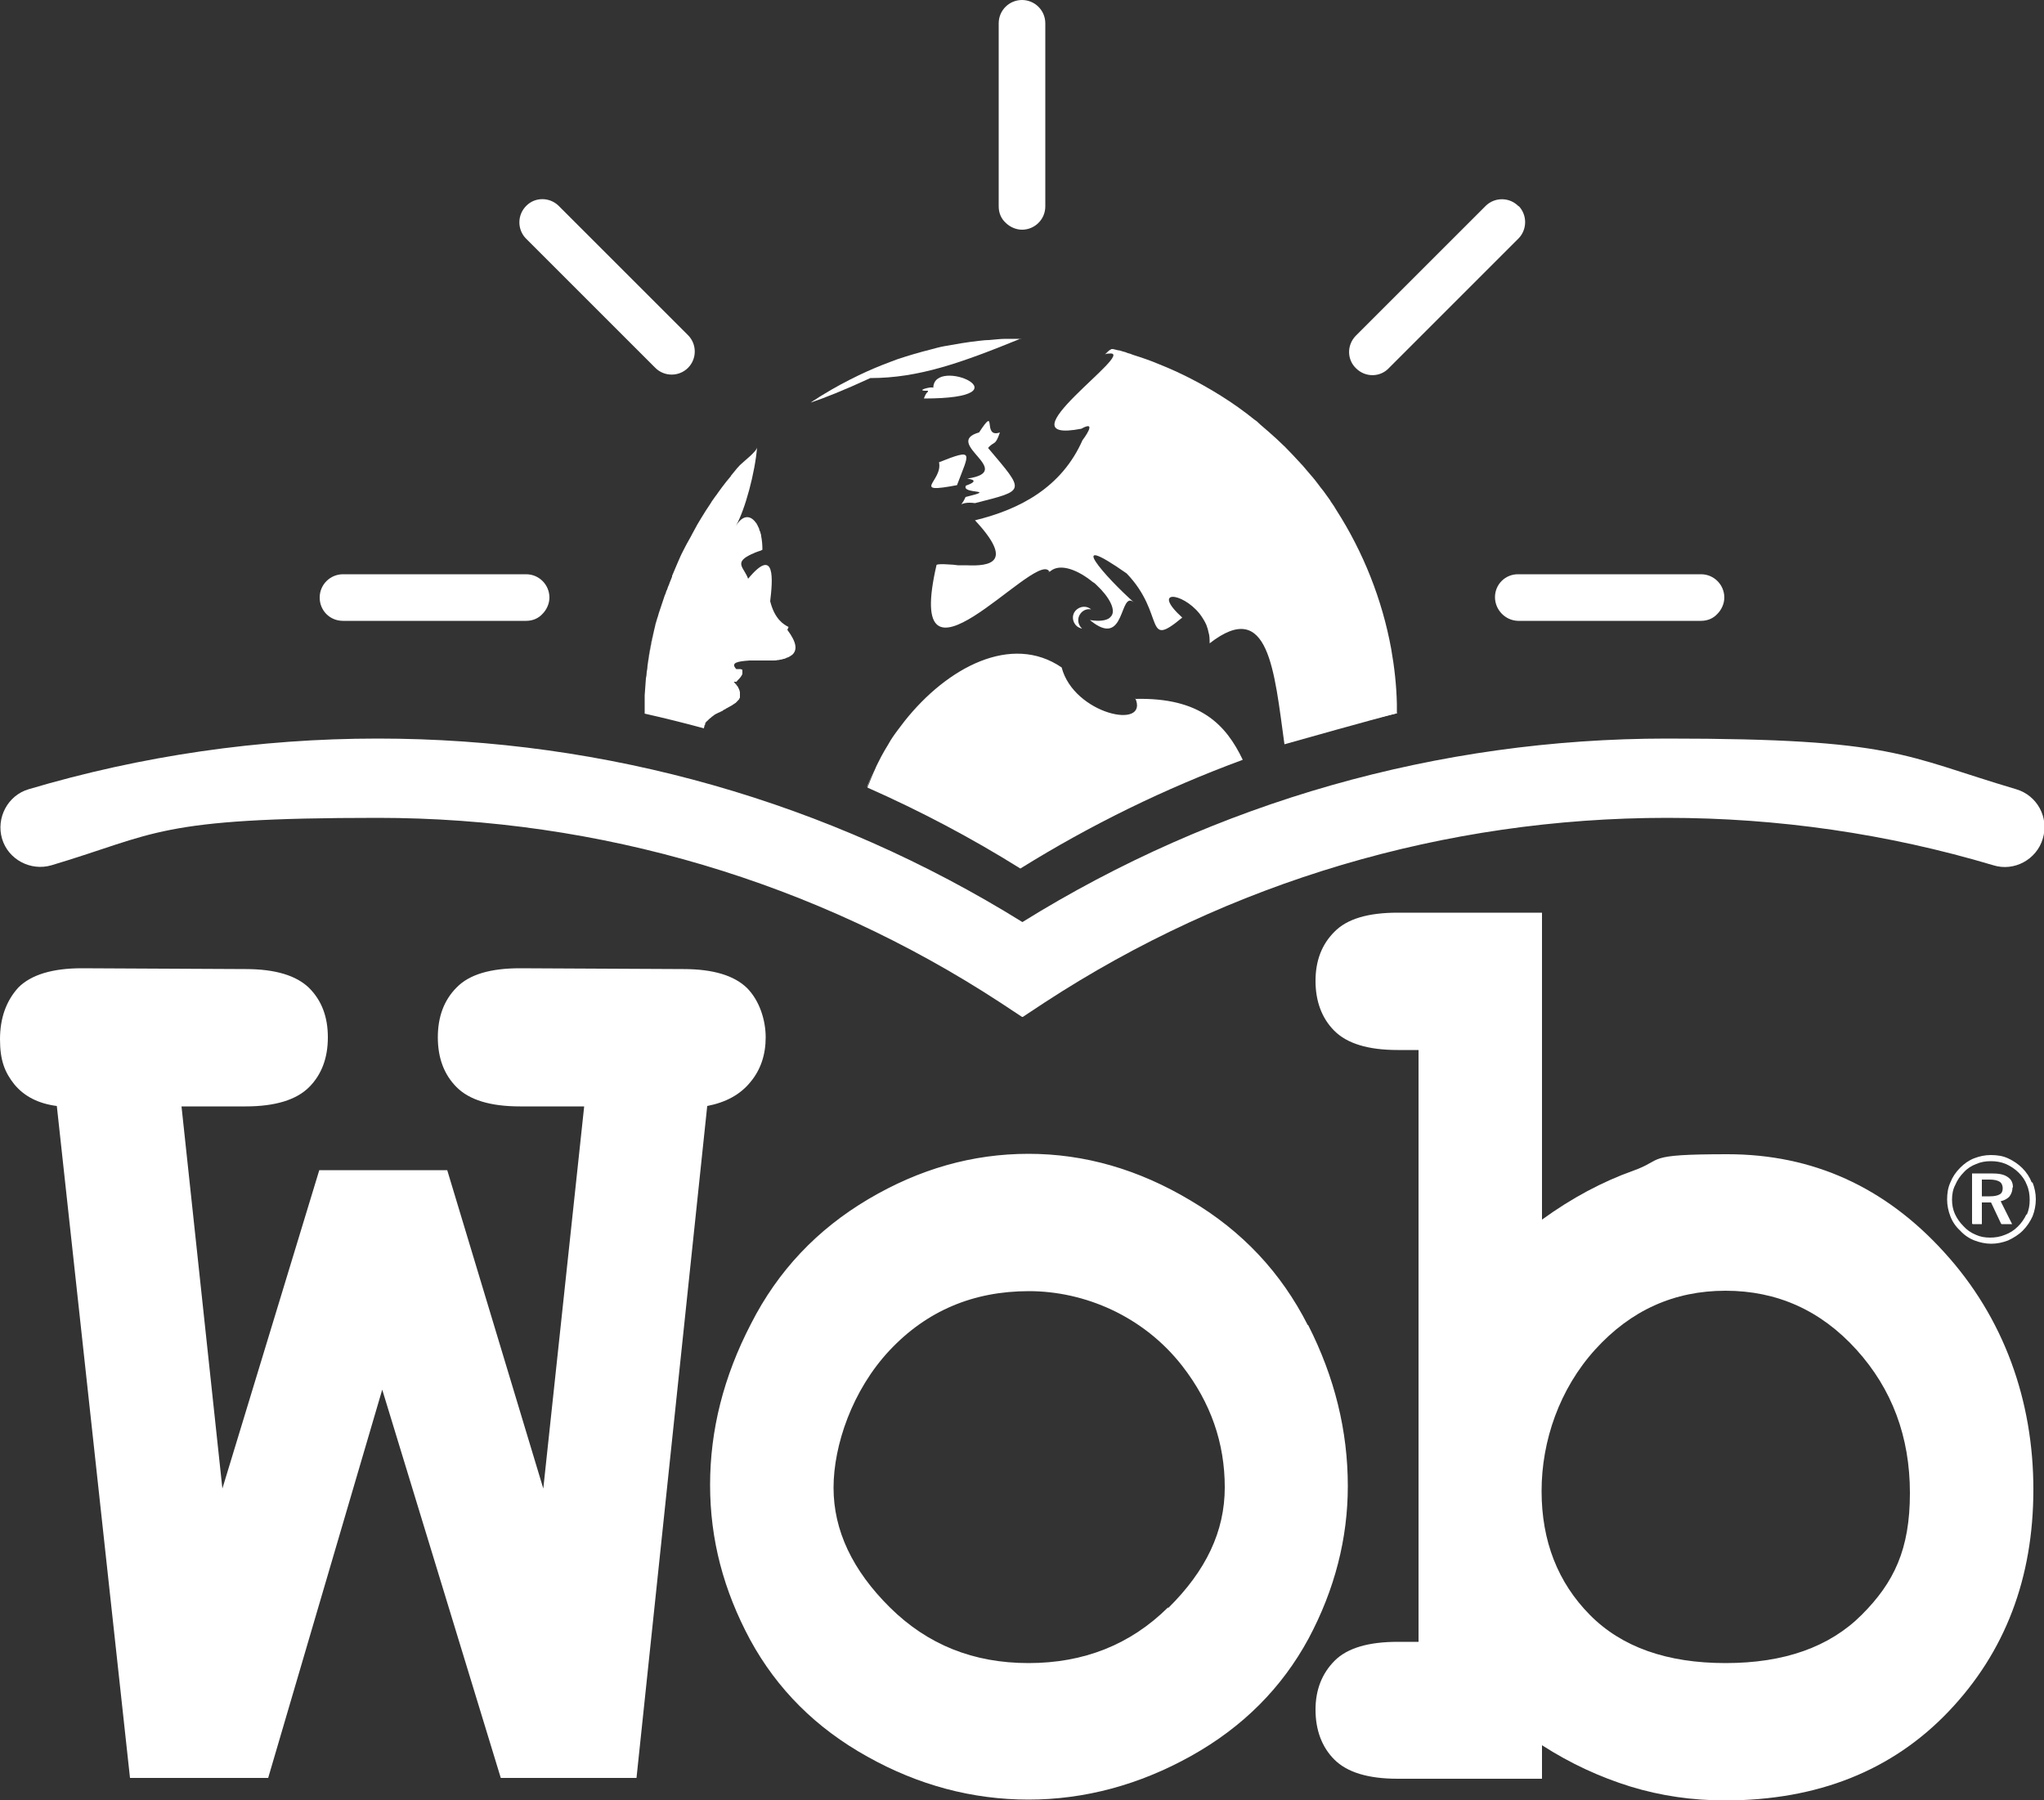
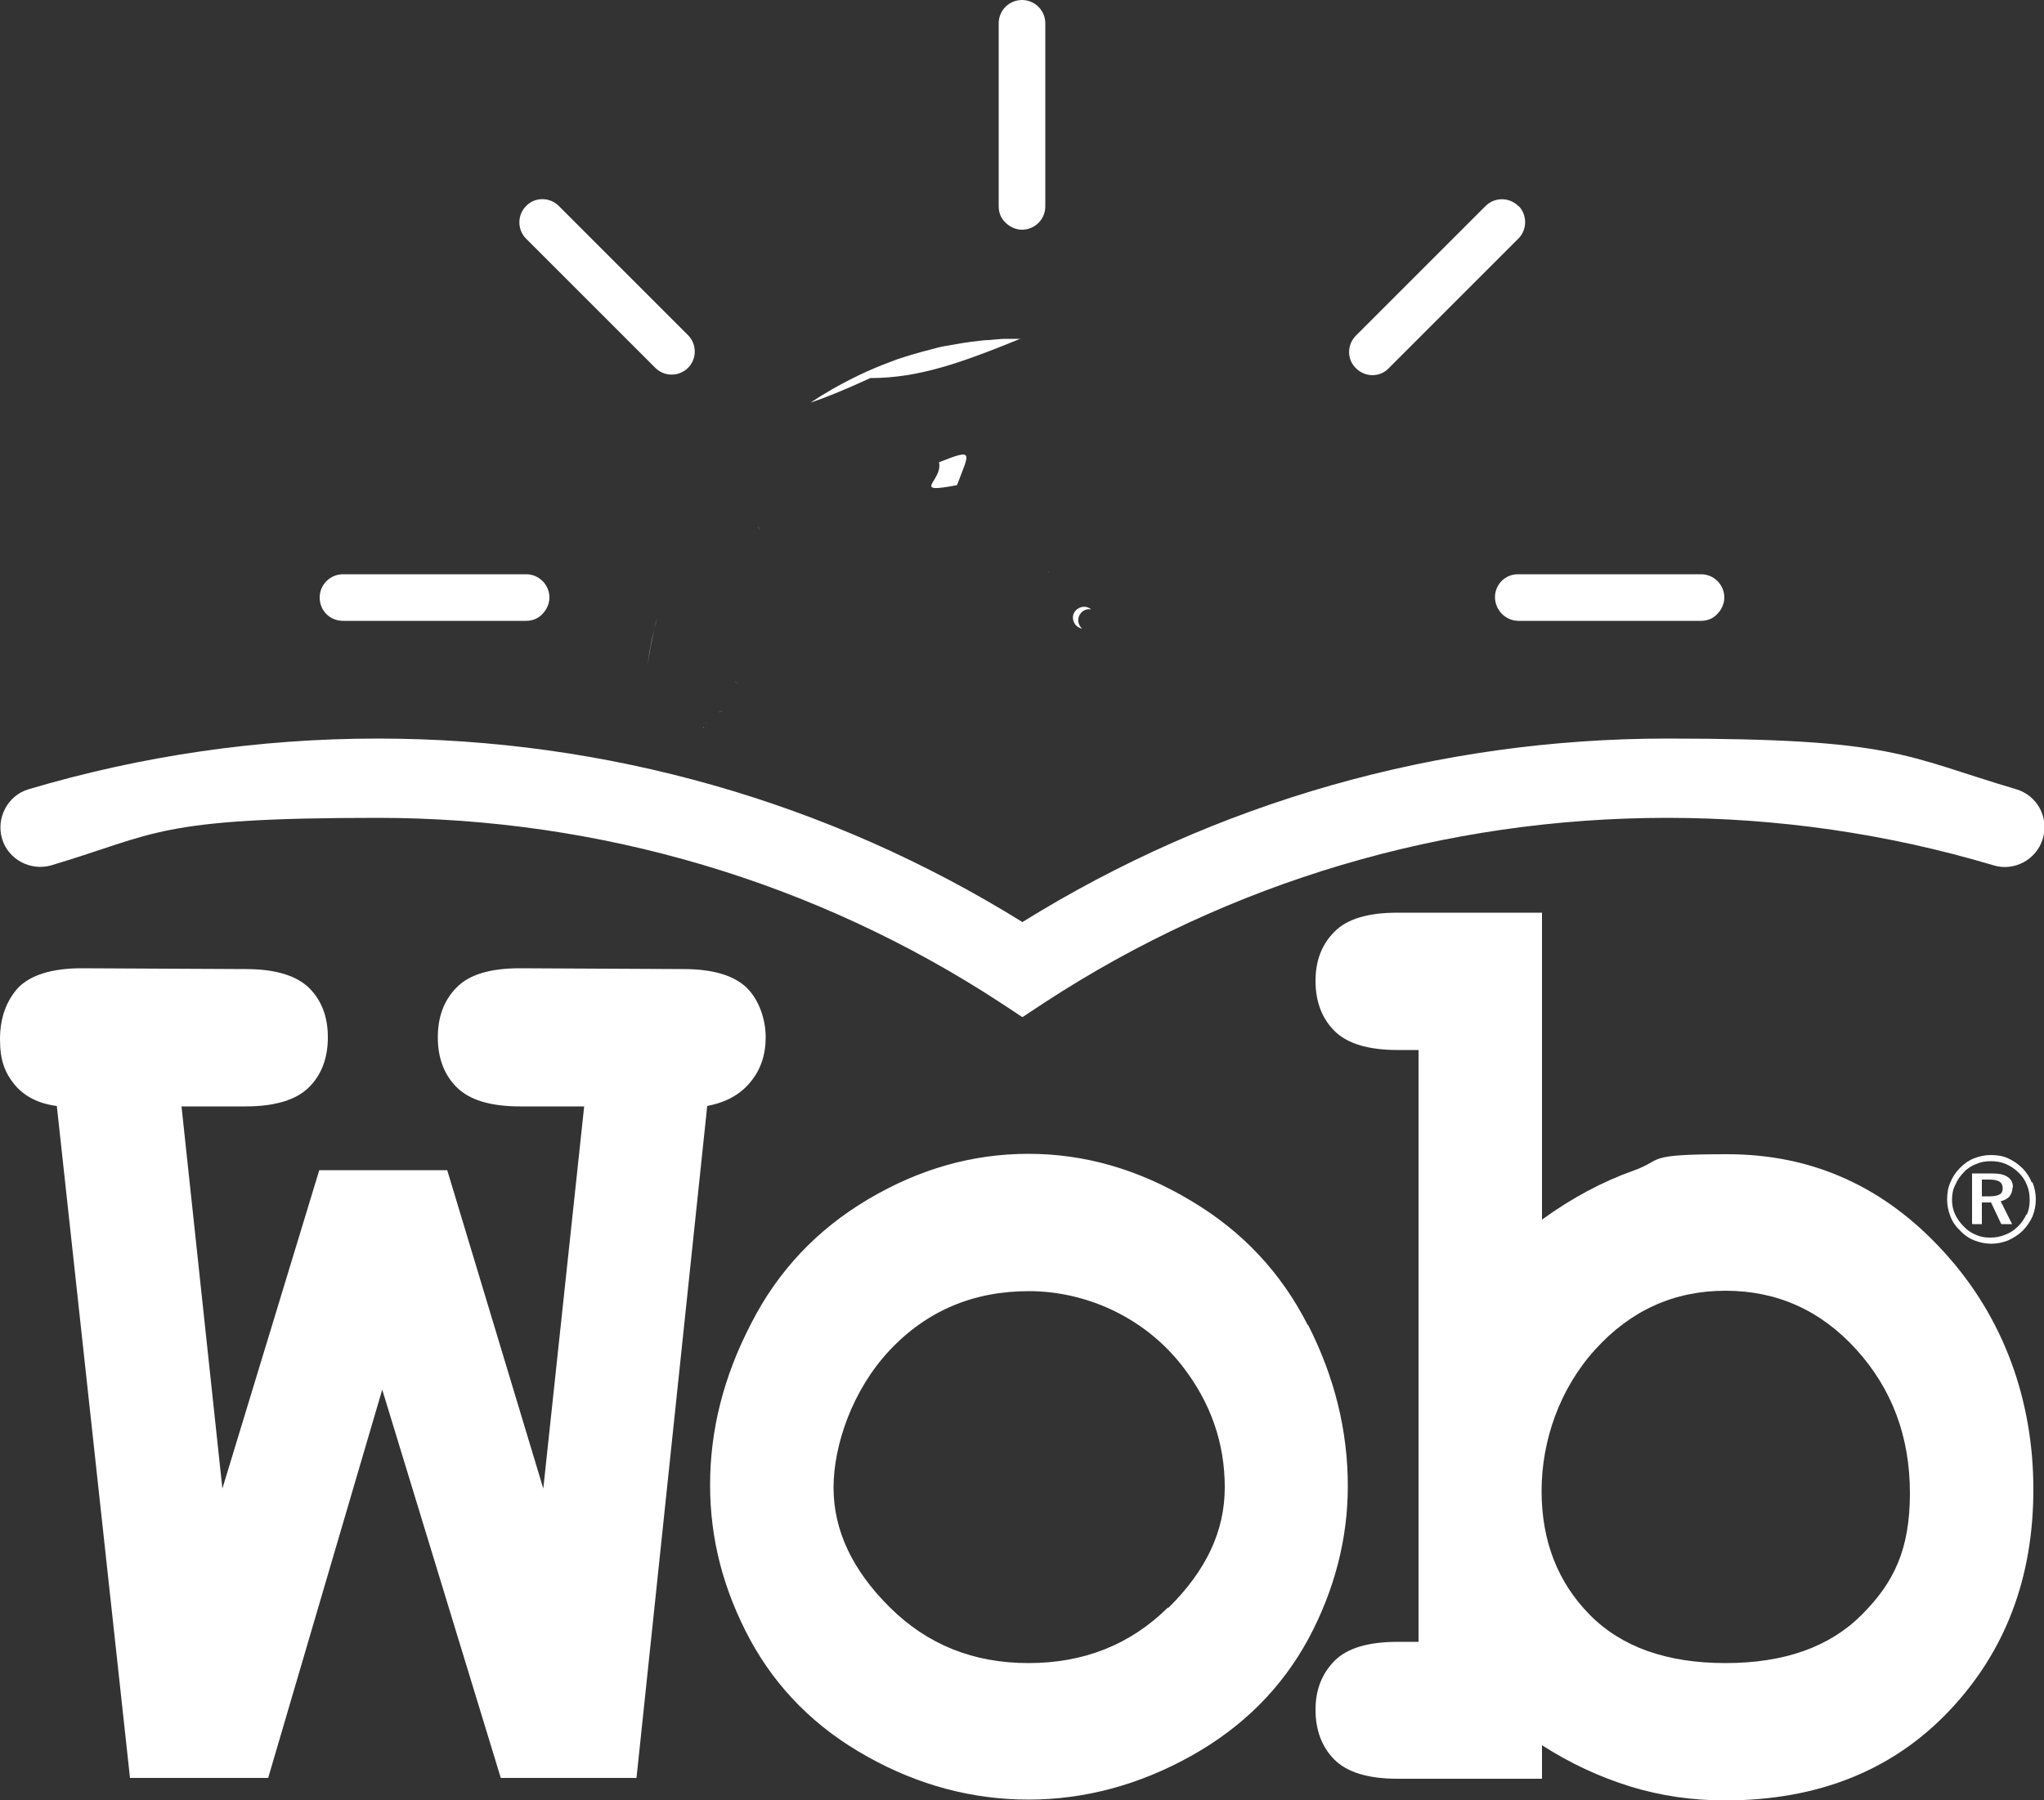
<svg xmlns="http://www.w3.org/2000/svg" version="1.1" viewBox="0 0 500 440.4">
  <rect x="0" y="0" width="500" height="440.4" fill="#333333" stroke="none" />
  <defs>
    <style>
      .cls-1 {
        fill: none;
      }

      .cls-2 {
        fill: #fff;
      }
    </style>
  </defs>
  <g>
    <g id="Layer_1">
      <g>
        <path class="cls-2" d="M250,248.8l-5.3-3.5c-45.3-29.6-98-45.2-152.3-45.2s-54,3.9-79.8,11.6c-5.1,1.5-10.6-1.4-12.1-6.5-1.5-5.1,1.4-10.6,6.5-12.1,27.6-8.2,56.4-12.4,85.4-12.4,56,0,110.4,15.5,157.7,44.9,47.3-29.4,101.7-44.9,157.7-44.9s57.7,4.2,85.4,12.4c5.1,1.5,8.1,6.9,6.5,12.1-1.5,5.1-7,8.1-12.1,6.5-25.8-7.7-52.7-11.6-79.8-11.6-54.3,0-107,15.6-152.3,45.2l-5.3,3.5Z" />
        <path class="cls-2" d="M319.9,324.2c-6.5-12.8-16-23-28.7-30.5-12.7-7.6-25.9-11.4-39.6-11.4s-26.7,3.7-39.2,11.1c-12.5,7.4-22.1,17.5-28.7,30.5-6.7,12.9-10,26-10,39.4s3.3,25.8,9.8,37.9c6.6,12.1,16.1,21.6,28.7,28.6,12.5,7,25.7,10.5,39.4,10.5s27.1-3.6,39.8-10.7c12.7-7.1,22.2-16.7,28.7-28.7,6.4-12,9.6-24.5,9.6-37.3h0c0-13.5-3.2-26.6-9.7-39.4ZM285.7,393.3c-9.2,9.1-20.6,13.6-34.1,13.6s-24.7-4.5-33.9-13.6c-9.2-9.1-13.8-18.9-13.8-29.3s4.6-23.9,13.7-33.6c9.1-9.7,20.5-14.5,34.1-14.5s28,6.1,37.5,18.3c7,9,10.4,18.9,10.4,29.7s-4.6,20.4-13.8,29.5ZM182.7,241.7c-3.1-3-8.2-4.6-15.5-4.6l-40-.2c-7.2,0-12.4,1.5-15.5,4.7-3.1,3.1-4.6,7.2-4.6,12.2s1.5,9.1,4.6,12.2c3.1,3.1,8.2,4.7,15.5,4.7h15.7l-10,93.5-23.5-77.9h-31.3l-23.7,77.9-10-93.5h15.7c7.2,0,12.4-1.6,15.5-4.7,3.1-3.1,4.6-7.2,4.6-12.2s-1.5-9-4.6-12.1c-3.1-3-8.2-4.6-15.5-4.6l-40.1-.2c-7.2,0-12.4,1.6-15.5,4.7C1.5,244.9,0,249.1,0,254.3s1.2,8.1,3.5,11c2.4,2.9,5.8,4.7,10.4,5.3l17.9,164.4h33.8l27.9-95,29,95h33.2l17.3-164.4c4.6-.9,8.1-2.8,10.6-5.9,2.5-3,3.7-6.7,3.7-10.9s-1.5-9-4.6-12.1ZM491.6,292.6c.5-.6.7-1.3.7-2.2s-.4-2-1.3-2.5c-.9-.6-2.1-.8-3.9-.8h-4.7v12.3h2.3v-5.3h2.3l2.5,5.3h2.6l-2.8-5.6c.9-.2,1.6-.6,2.1-1.1ZM486.8,292.7h-2v-4.1h1.9c1.1,0,1.9.2,2.4.5.5.3.8.9.8,1.6s-.2,1.2-.7,1.5c-.5.3-1.3.5-2.4.5ZM491.6,292.6c.5-.6.7-1.3.7-2.2s-.4-2-1.3-2.5c-.9-.6-2.1-.8-3.9-.8h-4.7v12.3h2.3v-5.3h2.3l2.5,5.3h2.6l-2.8-5.6c.9-.2,1.6-.6,2.1-1.1ZM486.8,292.7h-2v-4.1h1.9c1.1,0,1.9.2,2.4.5.5.3.8.9.8,1.6s-.2,1.2-.7,1.5c-.5.3-1.3.5-2.4.5ZM491.6,292.6c.5-.6.7-1.3.7-2.2s-.4-2-1.3-2.5c-.9-.6-2.1-.8-3.9-.8h-4.7v12.3h2.3v-5.3h2.3l2.5,5.3h2.6l-2.8-5.6c.9-.2,1.6-.6,2.1-1.1ZM486.8,292.7h-2v-4.1h1.9c1.1,0,1.9.2,2.4.5.5.3.8.9.8,1.6s-.2,1.2-.7,1.5c-.5.3-1.3.5-2.4.5ZM491.6,292.6c.5-.6.7-1.3.7-2.2s-.4-2-1.3-2.5c-.9-.6-2.1-.8-3.9-.8h-4.7v12.3h2.3v-5.3h2.3l2.5,5.3h2.6l-2.8-5.6c.9-.2,1.6-.6,2.1-1.1ZM486.8,292.7h-2v-4.1h1.9c1.1,0,1.9.2,2.4.5.5.3.8.9.8,1.6s-.2,1.2-.7,1.5c-.5.3-1.3.5-2.4.5ZM491.6,292.6c.5-.6.7-1.3.7-2.2s-.4-2-1.3-2.5c-.9-.6-2.1-.8-3.9-.8h-4.7v12.3h2.3v-5.3h2.3l2.5,5.3h2.6l-2.8-5.6c.9-.2,1.6-.6,2.1-1.1ZM486.8,292.7h-2v-4.1h1.9c1.1,0,1.9.2,2.4.5.5.3.8.9.8,1.6s-.2,1.2-.7,1.5c-.5.3-1.3.5-2.4.5ZM491.6,292.6c.5-.6.7-1.3.7-2.2s-.4-2-1.3-2.5c-.9-.6-2.1-.8-3.9-.8h-4.7v12.3h2.3v-5.3h2.3l2.5,5.3h2.6l-2.8-5.6c.9-.2,1.6-.6,2.1-1.1ZM486.8,292.7h-2v-4.1h1.9c1.1,0,1.9.2,2.4.5.5.3.8.9.8,1.6s-.2,1.2-.7,1.5c-.5.3-1.3.5-2.4.5ZM491.6,292.6c.5-.6.7-1.3.7-2.2s-.4-2-1.3-2.5c-.9-.6-2.1-.8-3.9-.8h-4.7v12.3h2.3v-5.3h2.3l2.5,5.3h2.6l-2.8-5.6c.9-.2,1.6-.6,2.1-1.1ZM486.8,292.7h-2v-4.1h1.9c1.1,0,1.9.2,2.4.5.5.3.8.9.8,1.6s-.2,1.2-.7,1.5c-.5.3-1.3.5-2.4.5ZM491.6,292.6c.5-.6.7-1.3.7-2.2s-.4-2-1.3-2.5c-.9-.6-2.1-.8-3.9-.8h-4.7v12.3h2.3v-5.3h2.3l2.5,5.3h2.6l-2.8-5.6c.9-.2,1.6-.6,2.1-1.1ZM486.8,292.7h-2v-4.1h1.9c1.1,0,1.9.2,2.4.5.5.3.8.9.8,1.6s-.2,1.2-.7,1.5c-.5.3-1.3.5-2.4.5ZM491.6,292.6c.5-.6.7-1.3.7-2.2s-.4-2-1.3-2.5c-.9-.6-2.1-.8-3.9-.8h-4.7v12.3h2.3v-5.3h2.3l2.5,5.3h2.6l-2.8-5.6c.9-.2,1.6-.6,2.1-1.1ZM486.8,292.7h-2v-4.1h1.9c1.1,0,1.9.2,2.4.5.5.3.8.9.8,1.6s-.2,1.2-.7,1.5c-.5.3-1.3.5-2.4.5ZM491.6,292.6c.5-.6.7-1.3.7-2.2s-.4-2-1.3-2.5c-.9-.6-2.1-.8-3.9-.8h-4.7v12.3h2.3v-5.3h2.3l2.5,5.3h2.6l-2.8-5.6c.9-.2,1.6-.6,2.1-1.1ZM486.8,292.7h-2v-4.1h1.9c1.1,0,1.9.2,2.4.5.5.3.8.9.8,1.6s-.2,1.2-.7,1.5c-.5.3-1.3.5-2.4.5ZM491.6,292.6c.5-.6.7-1.3.7-2.2s-.4-2-1.3-2.5c-.9-.6-2.1-.8-3.9-.8h-4.7v12.3h2.3v-5.3h2.3l2.5,5.3h2.6l-2.8-5.6c.9-.2,1.6-.6,2.1-1.1ZM486.8,292.7h-2v-4.1h1.9c1.1,0,1.9.2,2.4.5.5.3.8.9.8,1.6s-.2,1.2-.7,1.5c-.5.3-1.3.5-2.4.5ZM491.6,292.6c.5-.6.7-1.3.7-2.2s-.4-2-1.3-2.5c-.9-.6-2.1-.8-3.9-.8h-4.7v12.3h2.3v-5.3h2.3l2.5,5.3h2.6l-2.8-5.6c.9-.2,1.6-.6,2.1-1.1ZM486.8,292.7h-2v-4.1h1.9c1.1,0,1.9.2,2.4.5.5.3.8.9.8,1.6s-.2,1.2-.7,1.5c-.5.3-1.3.5-2.4.5ZM491.6,292.6c.5-.6.7-1.3.7-2.2s-.4-2-1.3-2.5c-.9-.6-2.1-.8-3.9-.8h-4.7v12.3h2.3v-5.3h2.3l2.5,5.3h2.6l-2.8-5.6c.9-.2,1.6-.6,2.1-1.1ZM486.8,292.7h-2v-4.1h1.9c1.1,0,1.9.2,2.4.5.5.3.8.9.8,1.6s-.2,1.2-.7,1.5c-.5.3-1.3.5-2.4.5ZM491.6,292.6c.5-.6.7-1.3.7-2.2s-.4-2-1.3-2.5c-.9-.6-2.1-.8-3.9-.8h-4.7v12.3h2.3v-5.3h2.3l2.5,5.3h2.6l-2.8-5.6c.9-.2,1.6-.6,2.1-1.1ZM486.8,292.7h-2v-4.1h1.9c1.1,0,1.9.2,2.4.5.5.3.8.9.8,1.6s-.2,1.2-.7,1.5c-.5.3-1.3.5-2.4.5ZM491.6,292.6c.5-.6.7-1.3.7-2.2s-.4-2-1.3-2.5c-.9-.6-2.1-.8-3.9-.8h-4.7v12.3h2.3v-5.3h2.3l2.5,5.3h2.6l-2.8-5.6c.9-.2,1.6-.6,2.1-1.1ZM486.8,292.7h-2v-4.1h1.9c1.1,0,1.9.2,2.4.5.5.3.8.9.8,1.6s-.2,1.2-.7,1.5c-.5.3-1.3.5-2.4.5ZM491.6,292.6c.5-.6.7-1.3.7-2.2s-.4-2-1.3-2.5c-.9-.6-2.1-.8-3.9-.8h-4.7v12.3h2.3v-5.3h2.3l2.5,5.3h2.6l-2.8-5.6c.9-.2,1.6-.6,2.1-1.1ZM486.8,292.7h-2v-4.1h1.9c1.1,0,1.9.2,2.4.5.5.3.8.9.8,1.6s-.2,1.2-.7,1.5c-.5.3-1.3.5-2.4.5ZM491.6,292.6c.5-.6.7-1.3.7-2.2s-.4-2-1.3-2.5c-.9-.6-2.1-.8-3.9-.8h-4.7v12.3h2.3v-5.3h2.3l2.5,5.3h2.6l-2.8-5.6c.9-.2,1.6-.6,2.1-1.1ZM486.8,292.7h-2v-4.1h1.9c1.1,0,1.9.2,2.4.5.5.3.8.9.8,1.6s-.2,1.2-.7,1.5c-.5.3-1.3.5-2.4.5ZM491.6,292.6c.5-.6.7-1.3.7-2.2s-.4-2-1.3-2.5c-.9-.6-2.1-.8-3.9-.8h-4.7v12.3h2.3v-5.3h2.3l2.5,5.3h2.6l-2.8-5.6c.9-.2,1.6-.6,2.1-1.1ZM486.8,292.7h-2v-4.1h1.9c1.1,0,1.9.2,2.4.5.5.3.8.9.8,1.6s-.2,1.2-.7,1.5c-.5.3-1.3.5-2.4.5ZM491.6,292.6c.5-.6.7-1.3.7-2.2s-.4-2-1.3-2.5c-.9-.6-2.1-.8-3.9-.8h-4.7v12.3h2.3v-5.3h2.3l2.5,5.3h2.6l-2.8-5.6c.9-.2,1.6-.6,2.1-1.1ZM486.8,292.7h-2v-4.1h1.9c1.1,0,1.9.2,2.4.5.5.3.8.9.8,1.6s-.2,1.2-.7,1.5c-.5.3-1.3.5-2.4.5ZM491.6,292.6c.5-.6.7-1.3.7-2.2s-.4-2-1.3-2.5c-.9-.6-2.1-.8-3.9-.8h-4.7v12.3h2.3v-5.3h2.3l2.5,5.3h2.6l-2.8-5.6c.9-.2,1.6-.6,2.1-1.1ZM486.8,292.7h-2v-4.1h1.9c1.1,0,1.9.2,2.4.5.5.3.8.9.8,1.6s-.2,1.2-.7,1.5c-.5.3-1.3.5-2.4.5ZM491.6,292.6c.5-.6.7-1.3.7-2.2s-.4-2-1.3-2.5c-.9-.6-2.1-.8-3.9-.8h-4.7v12.3h2.3v-5.3h2.3l2.5,5.3h2.6l-2.8-5.6c.9-.2,1.6-.6,2.1-1.1ZM486.8,292.7h-2v-4.1h1.9c1.1,0,1.9.2,2.4.5.5.3.8.9.8,1.6s-.2,1.2-.7,1.5c-.5.3-1.3.5-2.4.5ZM491.6,292.6c.5-.6.7-1.3.7-2.2s-.4-2-1.3-2.5c-.9-.6-2.1-.8-3.9-.8h-4.7v12.3h2.3v-5.3h2.3l2.5,5.3h2.6l-2.8-5.6c.9-.2,1.6-.6,2.1-1.1ZM486.8,292.7h-2v-4.1h1.9c1.1,0,1.9.2,2.4.5.5.3.8.9.8,1.6s-.2,1.2-.7,1.5c-.5.3-1.3.5-2.4.5ZM491.6,292.6c.5-.6.7-1.3.7-2.2s-.4-2-1.3-2.5c-.9-.6-2.1-.8-3.9-.8h-4.7v12.3h2.3v-5.3h2.3l2.5,5.3h2.6l-2.8-5.6c.9-.2,1.6-.6,2.1-1.1ZM486.8,292.7h-2v-4.1h1.9c1.1,0,1.9.2,2.4.5.5.3.8.9.8,1.6s-.2,1.2-.7,1.5c-.5.3-1.3.5-2.4.5ZM491.6,292.6c.5-.6.7-1.3.7-2.2s-.4-2-1.3-2.5c-.9-.6-2.1-.8-3.9-.8h-4.7v12.3h2.3v-5.3h2.3l2.5,5.3h2.6l-2.8-5.6c.9-.2,1.6-.6,2.1-1.1ZM486.8,292.7h-2v-4.1h1.9c1.1,0,1.9.2,2.4.5.5.3.8.9.8,1.6s-.2,1.2-.7,1.5c-.5.3-1.3.5-2.4.5ZM497,289.3c-.5-1.3-1.3-2.5-2.3-3.5-1-1-2.2-1.8-3.5-2.4-1.3-.6-2.7-.8-4.2-.8s-2.8.3-4.1.8c-1.3.5-2.4,1.3-3.4,2.3-1.1,1.1-1.9,2.3-2.4,3.6-.6,1.3-.8,2.7-.8,4.2,0,1.4.3,2.8.8,4.1.5,1.3,1.3,2.5,2.4,3.5,1,1.1,2.2,1.9,3.5,2.4s2.7.8,4.1.8,2.8-.3,4.1-.8c1.3-.6,2.6-1.4,3.6-2.4,1-1,1.8-2.2,2.4-3.5.5-1.3.8-2.7.8-4.2,0-1.4-.3-2.8-.8-4.1ZM495.7,297.1c-.5,1.1-1.2,2.1-2.1,3-.9.9-2,1.6-3.1,2-1.2.5-2.4.7-3.7.7s-2.4-.2-3.5-.7c-1.2-.5-2.2-1.2-3-2.1-.9-.9-1.6-1.9-2.1-3-.5-1.1-.7-2.3-.7-3.5s.2-2.5.8-3.6c.5-1.2,1.2-2.2,2.1-3.1.8-.9,1.9-1.6,3-2,1.1-.5,2.3-.7,3.6-.7,1.3,0,2.5.2,3.7.7,1.1.5,2.2,1.2,3.1,2.1.9.9,1.6,1.9,2,3,.5,1.1.7,2.4.7,3.7s-.2,2.4-.7,3.6ZM492.4,290.5c0-1.1-.4-2-1.3-2.5-.9-.6-2.1-.8-3.9-.8h-4.7v12.3h2.3v-5.3h2.3l2.5,5.3h2.6l-2.8-5.6c.9-.2,1.6-.6,2.1-1.1.5-.6.7-1.3.7-2.2ZM489.2,292.2c-.5.3-1.3.5-2.4.5h-2v-4.1h1.9c1.1,0,1.9.2,2.4.5.5.3.8.9.8,1.6s-.2,1.2-.7,1.5ZM491.6,292.6c.5-.6.7-1.3.7-2.2s-.4-2-1.3-2.5c-.9-.6-2.1-.8-3.9-.8h-4.7v12.3h2.3v-5.3h2.3l2.5,5.3h2.6l-2.8-5.6c.9-.2,1.6-.6,2.1-1.1ZM486.8,292.7h-2v-4.1h1.9c1.1,0,1.9.2,2.4.5.5.3.8.9.8,1.6s-.2,1.2-.7,1.5c-.5.3-1.3.5-2.4.5ZM491.6,292.6c.5-.6.7-1.3.7-2.2s-.4-2-1.3-2.5c-.9-.6-2.1-.8-3.9-.8h-4.7v12.3h2.3v-5.3h2.3l2.5,5.3h2.6l-2.8-5.6c.9-.2,1.6-.6,2.1-1.1ZM486.8,292.7h-2v-4.1h1.9c1.1,0,1.9.2,2.4.5.5.3.8.9.8,1.6s-.2,1.2-.7,1.5c-.5.3-1.3.5-2.4.5ZM491.6,292.6c.5-.6.7-1.3.7-2.2s-.4-2-1.3-2.5c-.9-.6-2.1-.8-3.9-.8h-4.7v12.3h2.3v-5.3h2.3l2.5,5.3h2.6l-2.8-5.6c.9-.2,1.6-.6,2.1-1.1ZM486.8,292.7h-2v-4.1h1.9c1.1,0,1.9.2,2.4.5.5.3.8.9.8,1.6s-.2,1.2-.7,1.5c-.5.3-1.3.5-2.4.5ZM491.6,292.6c.5-.6.7-1.3.7-2.2s-.4-2-1.3-2.5c-.9-.6-2.1-.8-3.9-.8h-4.7v12.3h2.3v-5.3h2.3l2.5,5.3h2.6l-2.8-5.6c.9-.2,1.6-.6,2.1-1.1ZM486.8,292.7h-2v-4.1h1.9c1.1,0,1.9.2,2.4.5.5.3.8.9.8,1.6s-.2,1.2-.7,1.5c-.5.3-1.3.5-2.4.5ZM491.6,292.6c.5-.6.7-1.3.7-2.2s-.4-2-1.3-2.5c-.9-.6-2.1-.8-3.9-.8h-4.7v12.3h2.3v-5.3h2.3l2.5,5.3h2.6l-2.8-5.6c.9-.2,1.6-.6,2.1-1.1ZM486.8,292.7h-2v-4.1h1.9c1.1,0,1.9.2,2.4.5.5.3.8.9.8,1.6s-.2,1.2-.7,1.5c-.5.3-1.3.5-2.4.5ZM491.6,292.6c.5-.6.7-1.3.7-2.2s-.4-2-1.3-2.5c-.9-.6-2.1-.8-3.9-.8h-4.7v12.3h2.3v-5.3h2.3l2.5,5.3h2.6l-2.8-5.6c.9-.2,1.6-.6,2.1-1.1ZM486.8,292.7h-2v-4.1h1.9c1.1,0,1.9.2,2.4.5.5.3.8.9.8,1.6s-.2,1.2-.7,1.5c-.5.3-1.3.5-2.4.5ZM491.6,292.6c.5-.6.7-1.3.7-2.2s-.4-2-1.3-2.5c-.9-.6-2.1-.8-3.9-.8h-4.7v12.3h2.3v-5.3h2.3l2.5,5.3h2.6l-2.8-5.6c.9-.2,1.6-.6,2.1-1.1ZM486.8,292.7h-2v-4.1h1.9c1.1,0,1.9.2,2.4.5.5.3.8.9.8,1.6s-.2,1.2-.7,1.5c-.5.3-1.3.5-2.4.5ZM491.6,292.6c.5-.6.7-1.3.7-2.2s-.4-2-1.3-2.5c-.9-.6-2.1-.8-3.9-.8h-4.7v12.3h2.3v-5.3h2.3l2.5,5.3h2.6l-2.8-5.6c.9-.2,1.6-.6,2.1-1.1ZM486.8,292.7h-2v-4.1h1.9c1.1,0,1.9.2,2.4.5.5.3.8.9.8,1.6s-.2,1.2-.7,1.5c-.5.3-1.3.5-2.4.5ZM491.6,292.6c.5-.6.7-1.3.7-2.2s-.4-2-1.3-2.5c-.9-.6-2.1-.8-3.9-.8h-4.7v12.3h2.3v-5.3h2.3l2.5,5.3h2.6l-2.8-5.6c.9-.2,1.6-.6,2.1-1.1ZM486.8,292.7h-2v-4.1h1.9c1.1,0,1.9.2,2.4.5.5.3.8.9.8,1.6s-.2,1.2-.7,1.5c-.5.3-1.3.5-2.4.5ZM491.6,292.6c.5-.6.7-1.3.7-2.2s-.4-2-1.3-2.5c-.9-.6-2.1-.8-3.9-.8h-4.7v12.3h2.3v-5.3h2.3l2.5,5.3h2.6l-2.8-5.6c.9-.2,1.6-.6,2.1-1.1ZM486.8,292.7h-2v-4.1h1.9c1.1,0,1.9.2,2.4.5.5.3.8.9.8,1.6s-.2,1.2-.7,1.5c-.5.3-1.3.5-2.4.5ZM491.6,292.6c.5-.6.7-1.3.7-2.2s-.4-2-1.3-2.5c-.9-.6-2.1-.8-3.9-.8h-4.7v12.3h2.3v-5.3h2.3l2.5,5.3h2.6l-2.8-5.6c.9-.2,1.6-.6,2.1-1.1ZM486.8,292.7h-2v-4.1h1.9c1.1,0,1.9.2,2.4.5.5.3.8.9.8,1.6s-.2,1.2-.7,1.5c-.5.3-1.3.5-2.4.5ZM491.6,292.6c.5-.6.7-1.3.7-2.2s-.4-2-1.3-2.5c-.9-.6-2.1-.8-3.9-.8h-4.7v12.3h2.3v-5.3h2.3l2.5,5.3h2.6l-2.8-5.6c.9-.2,1.6-.6,2.1-1.1ZM486.8,292.7h-2v-4.1h1.9c1.1,0,1.9.2,2.4.5.5.3.8.9.8,1.6s-.2,1.2-.7,1.5c-.5.3-1.3.5-2.4.5ZM491.6,292.6c.5-.6.7-1.3.7-2.2s-.4-2-1.3-2.5c-.9-.6-2.1-.8-3.9-.8h-4.7v12.3h2.3v-5.3h2.3l2.5,5.3h2.6l-2.8-5.6c.9-.2,1.6-.6,2.1-1.1ZM486.8,292.7h-2v-4.1h1.9c1.1,0,1.9.2,2.4.5.5.3.8.9.8,1.6s-.2,1.2-.7,1.5c-.5.3-1.3.5-2.4.5ZM491.6,292.6c.5-.6.7-1.3.7-2.2s-.4-2-1.3-2.5c-.9-.6-2.1-.8-3.9-.8h-4.7v12.3h2.3v-5.3h2.3l2.5,5.3h2.6l-2.8-5.6c.9-.2,1.6-.6,2.1-1.1ZM486.8,292.7h-2v-4.1h1.9c1.1,0,1.9.2,2.4.5.5.3.8.9.8,1.6s-.2,1.2-.7,1.5c-.5.3-1.3.5-2.4.5ZM491.6,292.6c.5-.6.7-1.3.7-2.2s-.4-2-1.3-2.5c-.9-.6-2.1-.8-3.9-.8h-4.7v12.3h2.3v-5.3h2.3l2.5,5.3h2.6l-2.8-5.6c.9-.2,1.6-.6,2.1-1.1ZM486.8,292.7h-2v-4.1h1.9c1.1,0,1.9.2,2.4.5.5.3.8.9.8,1.6s-.2,1.2-.7,1.5c-.5.3-1.3.5-2.4.5ZM491.6,292.6c.5-.6.7-1.3.7-2.2s-.4-2-1.3-2.5c-.9-.6-2.1-.8-3.9-.8h-4.7v12.3h2.3v-5.3h2.3l2.5,5.3h2.6l-2.8-5.6c.9-.2,1.6-.6,2.1-1.1ZM486.8,292.7h-2v-4.1h1.9c1.1,0,1.9.2,2.4.5.5.3.8.9.8,1.6s-.2,1.2-.7,1.5c-.5.3-1.3.5-2.4.5ZM491.6,292.6c.5-.6.7-1.3.7-2.2s-.4-2-1.3-2.5c-.9-.6-2.1-.8-3.9-.8h-4.7v12.3h2.3v-5.3h2.3l2.5,5.3h2.6l-2.8-5.6c.9-.2,1.6-.6,2.1-1.1ZM486.8,292.7h-2v-4.1h1.9c1.1,0,1.9.2,2.4.5.5.3.8.9.8,1.6s-.2,1.2-.7,1.5c-.5.3-1.3.5-2.4.5ZM491.6,292.6c.5-.6.7-1.3.7-2.2s-.4-2-1.3-2.5c-.9-.6-2.1-.8-3.9-.8h-4.7v12.3h2.3v-5.3h2.3l2.5,5.3h2.6l-2.8-5.6c.9-.2,1.6-.6,2.1-1.1ZM486.8,292.7h-2v-4.1h1.9c1.1,0,1.9.2,2.4.5.5.3.8.9.8,1.6s-.2,1.2-.7,1.5c-.5.3-1.3.5-2.4.5ZM491.6,292.6c.5-.6.7-1.3.7-2.2s-.4-2-1.3-2.5c-.9-.6-2.1-.8-3.9-.8h-4.7v12.3h2.3v-5.3h2.3l2.5,5.3h2.6l-2.8-5.6c.9-.2,1.6-.6,2.1-1.1ZM486.8,292.7h-2v-4.1h1.9c1.1,0,1.9.2,2.4.5.5.3.8.9.8,1.6s-.2,1.2-.7,1.5c-.5.3-1.3.5-2.4.5ZM491.6,292.6c.5-.6.7-1.3.7-2.2s-.4-2-1.3-2.5c-.9-.6-2.1-.8-3.9-.8h-4.7v12.3h2.3v-5.3h2.3l2.5,5.3h2.6l-2.8-5.6c.9-.2,1.6-.6,2.1-1.1ZM486.8,292.7h-2v-4.1h1.9c1.1,0,1.9.2,2.4.5.5.3.8.9.8,1.6s-.2,1.2-.7,1.5c-.5.3-1.3.5-2.4.5ZM491.6,292.6c.5-.6.7-1.3.7-2.2s-.4-2-1.3-2.5c-.9-.6-2.1-.8-3.9-.8h-4.7v12.3h2.3v-5.3h2.3l2.5,5.3h2.6l-2.8-5.6c.9-.2,1.6-.6,2.1-1.1ZM486.8,292.7h-2v-4.1h1.9c1.1,0,1.9.2,2.4.5.5.3.8.9.8,1.6s-.2,1.2-.7,1.5c-.5.3-1.3.5-2.4.5ZM491.6,292.6c.5-.6.7-1.3.7-2.2s-.4-2-1.3-2.5c-.9-.6-2.1-.8-3.9-.8h-4.7v12.3h2.3v-5.3h2.3l2.5,5.3h2.6l-2.8-5.6c.9-.2,1.6-.6,2.1-1.1ZM486.8,292.7h-2v-4.1h1.9c1.1,0,1.9.2,2.4.5.5.3.8.9.8,1.6s-.2,1.2-.7,1.5c-.5.3-1.3.5-2.4.5Z" />
        <path class="cls-2" d="M475.6,306.4c-14.5-16-32.2-24-53-24s-15.4,1.3-23,4c-7.6,2.7-15.1,6.7-22.4,12v-75.1h-35.3c-7.2,0-12.4,1.5-15.5,4.7-3.1,3.1-4.6,7.1-4.6,12s1.5,9.1,4.6,12.2c3.1,3.1,8.2,4.7,15.5,4.7h5.1v144.8h-5.1c-7.1,0-12.3,1.5-15.4,4.6-3.1,3.1-4.7,7.1-4.7,12s1.5,9.1,4.6,12.2c3.1,3.1,8.2,4.7,15.5,4.7h35.3v-8.2c7,4.5,14.2,7.8,21.6,10.1,7.5,2.3,15.2,3.4,23.2,3.4,22.6,0,40.9-7.3,54.7-21.8,13.8-14.5,20.7-32.6,20.7-54.3s-7.2-42-21.8-58ZM455.4,395.1c-7.9,7.9-19,11.8-33.3,11.8s-25.4-3.9-33.2-11.8c-7.8-7.9-11.8-18-11.8-30.3s4.4-25,13.1-34.6c8.7-9.6,19.3-14.4,31.9-14.4s23.3,4.8,32,14.4c8.7,9.6,13.1,21.3,13.1,35.1s-3.9,21.9-11.8,29.8Z" />
        <path class="cls-2" d="M168.3,82l-31.7-31.7c-2.2-2.1-5.7-2.1-7.8,0-2.3,2.2-2.3,5.8-.2,8l31.7,31.7c2.2,2.2,5.8,2.2,8,0h0c2.2-2.2,2.2-5.8,0-8ZM371.5,50.5c-2.2-2.3-5.8-2.3-8-.2l-31.7,31.7c0,0-.1.1-.2.2-2.2,2.3-2.1,5.9.2,8,2.3,2.2,5.9,2.1,8-.2l31.7-31.7c2.1-2.2,2.1-5.7,0-7.9ZM250,0c-3.1,0-5.7,2.5-5.7,5.7v44.8c0,1.6.6,3,1.7,4,1,1,2.5,1.7,4,1.7,3.1,0,5.7-2.5,5.7-5.7V5.7C255.7,2.5,253.1,0,250,0ZM416.1,140.5h-44.8c-3.1,0-5.6,2.5-5.6,5.6,0,3.1,2.5,5.7,5.6,5.8h44.8c1.6,0,3-.6,4-1.7,1-1,1.7-2.5,1.7-4,0-3.1-2.5-5.7-5.7-5.7ZM128.7,140.5h-44.8c-3.1,0-5.7,2.5-5.7,5.7s2.5,5.7,5.7,5.7h44.8c1.6,0,3-.6,4-1.7,1-1,1.7-2.5,1.7-4,0-3.1-2.5-5.7-5.7-5.7Z" />
        <path class="cls-1" d="M263.1,149.4c-1,1.1-.8,2.8.3,3.8.4.3.8.5,1.3.6-1.1-1-1.3-2.6-.3-3.8.6-.7,1.5-1.1,2.5-.9h0c-1.1-1-2.8-.8-3.8.3ZM249.7,82.9h0c-1.2,0-2.4,0-3.7,0" />
-         <path class="cls-2" d="M336.8,175.7c1.5-.4,3-.7,4.5-1.1-3.9-3.7-8.7-7.1-4.5,1.1ZM214.8,186.4c.5-1,1-2,1.6-3-.6,1-1.1,2-1.6,3ZM212.2,192.5h0c.5-1.5,1.1-3.1,1.8-4.6-.7,1.5-1.3,3-1.9,4.6Z" />
-         <path class="cls-2" d="M341.8,174.5c-.2,0-8.1,2.1-27.6,7.6-2.5-18-3.8-36-18.3-24.7,0-1,0-1.9-.3-2.8-.1-.6-.3-1.1-.5-1.7-.2-.5-.5-1-.8-1.5-.3-.5-.6-.9-.9-1.3-4.3-5.3-11.8-5.9-4.2,1-9.5,7.9-4-.8-13.6-10.8-15.7-11-5,1.1,1.8,7.1-3.7-3.2-1.9,11.7-10.8,4.3,2.4.4,4,.1,4.8-.5,0,0,.1-.1.2-.2,1.7-1.5-.3-5-3.3-7.8-.3-.3-.6-.6-1-.8-3.4-2.8-7.8-4.7-10.3-2.7,0,0-.2.2-.3.2h0s0,0,0,0c0-.1-.1-.2-.2-.3-3.9-4.2-35.7,34.4-27.4-1.4h0c.4-.2,1.5-.2,2.9-.1h0c.7,0,1.5.1,2.3.2.3,0,.7,0,1,0,.3,0,.7,0,1,0,6,.3,11.8-.7,2.2-11,11.1-2.7,21.2-8.1,26.3-19.6,0,0,4-5.2-.3-2.8-20.4,3.9,13.9-19.1,6.9-18.4-.3,0-.7,0-1.1.2.6-.6,1.1-1.1,1.6-1.3,0,0,.2,0,.3,0,.4.1.8.2,1.3.3.4,0,.8.2,1.2.3.4.1.8.2,1.2.4.4.1.8.2,1.2.4,2.2.7,4.3,1.4,6.4,2.3h0c5.3,2.1,10.3,4.7,15.1,7.7,2.9,1.8,5.7,3.8,8.3,5.9.5.3.9.7,1.3,1.1,1.4,1.2,2.8,2.4,4.1,3.6.7.7,1.4,1.3,2.1,2,1.2,1.2,2.4,2.5,3.6,3.8.5.5,1,1.1,1.5,1.7.6.7,1.2,1.4,1.8,2.1.1.2.3.3.4.5.3.4.7.9,1,1.3.4.6.9,1.1,1.3,1.7.4.6.9,1.2,1.3,1.8.1.2.2.3.3.5.5.7.9,1.3,1.3,2,6.6,10.3,11.2,21.9,13.4,33.9.8,4.5,1.3,9,1.4,13.5,0,.7,0,1.4,0,2.1Z" />
-         <path class="cls-2" d="M192.9,153.4c-1.2-.6-3.4-1.9-4.5-6.3.6-5,1.4-13.7-5.4-5.5-.9-2.6-3.4-3.8.2-5.7.2-.1.4-.2.6-.3.3-.1.5-.2.9-.4.3-.1.7-.3,1.1-.4.2,0,.5-.2.7-.3h0s0,0,0,0c0-1.2-.1-2.3-.3-3.3h0c0-.3-.1-.6-.2-.9,0-.2-.1-.3-.2-.5-.1-.4-.2-.7-.4-1,0,0,0,0,0,0,0-.2-.2-.4-.3-.6,0-.2-.2-.3-.3-.4,0-.1-.2-.3-.3-.4-1.3-1.4-3-1.2-4.5,1.3,2.3-4.1,4.7-13.1,5.2-19.3,0,1-3.3,3.5-4.2,4.4-.5.5-.9,1-1.3,1.5-.3.4-.6.7-.9,1.1,0,0,0,.1-.1.2-.3.4-.7.8-1,1.2-.7.9-1.4,1.8-2.1,2.8-.3.5-.7.9-1,1.4-.3.4-.6.8-.8,1.2-.8,1.2-1.6,2.4-2.3,3.6-.3.5-.6,1-.9,1.5-.2.4-.4.7-.6,1.1-.2.4-.4.7-.6,1.1-.6,1.2-1.3,2.3-1.9,3.5-.1.3-.3.5-.4.8-.5.9-.9,1.9-1.3,2.8-.5,1.1-.9,2.2-1.4,3.3,0,0,0,.1,0,.2-.2.5-.4,1-.6,1.5-.1.3-.2.6-.4,1-.1.3-.2.7-.4,1-.1.4-.2.7-.4,1.1-.2.7-.5,1.4-.7,2.1-.2.6-.4,1.2-.6,1.8-.2.5-.3,1.1-.5,1.6-.6,1.9-1,3.9-1.4,5.9-.4,1.9-.7,3.8-1,5.7,0,.5-.1,1.1-.2,1.6,0,.5-.1,1.1-.2,1.6-.1,1.4-.2,2.8-.3,4.1,0,.1,0,.2,0,.3,0,.3,0,.7,0,1,0,.4,0,.7,0,1.1,0,.7,0,1.4,0,2.1,4.9,1.1,9.7,2.3,14.5,3.6,0-.1,0-.3.1-.4,0,0,0,0,0-.1,0-.1,0-.3.2-.4,0,0,0-.1,0-.2,0,0,0,0,0-.1,0,0,0-.1.1-.2,0,0,0-.1.2-.2,0,0,.1-.2.2-.2,0,0,.2-.2.3-.3.2-.2.4-.4.7-.6,0,0,.1-.1.2-.2,0,0,0,0,0,0,.1,0,.2-.1.3-.2.1-.1.3-.2.4-.3.1,0,.3-.2.4-.2.1,0,.3-.2.4-.2.3-.1.6-.3.8-.4.2,0,.4-.2.5-.3.2-.1.5-.2.7-.4.1,0,.2-.1.4-.2.3-.2.6-.3.9-.5.3-.2.6-.4.9-.6.1,0,.2-.2.3-.3.1,0,.2-.2.3-.3.1-.1.2-.2.3-.3h0c0-.1.1-.3.2-.4,0,0,0-.1,0-.2,0,0,0-.1,0-.2,0,0,0-.1,0-.2,0,0,0-.1,0-.2,0,0,0-.1,0-.2,0,0,0-.2,0-.2,0-.2,0-.3-.1-.5,0,0,0-.2-.1-.3,0-.1-.1-.3-.2-.4,0-.2-.2-.4-.3-.5,0-.1-.2-.2-.2-.3-.2-.2-.4-.4-.6-.7,0,0,0,0,0,0,0,0,0,0,0,0,0,0,0,0,.1,0,0,0,0,0,.1,0,0,0,0,0,0,0,0,0,0,0,.1,0,0,0,0,0,.1,0,0,0,0,0,.1,0,0,0,0,0,.1,0,.1,0,.2-.2.3-.3,0,0,.1-.1.2-.2.4-.4.8-.9,1-1.4,0,0,0-.2,0-.2,0-.1,0-.2,0-.3h0c0,0,0-.1,0-.2,0,0,0,0,0-.1,0,0,0-.1,0-.2,0,0,0,0-.1-.1h0s0,0,0,0c0,0,0,0-.1,0,0,0-.1,0-.2-.1,0,0-.2,0-.2,0-.1,0-.3,0-.4,0-.2,0-.3,0-.5,0-1.5-1.6.4-1.9,3.3-2.1.2,0,.4,0,.6,0,.5,0,1.1,0,1.7,0,.2,0,.5,0,.7,0,.2,0,.5,0,.7,0,.3,0,.7,0,1.1,0,.3,0,.7,0,1,0,.3,0,.7,0,1-.1.2,0,.4,0,.6-.1.3,0,.6-.1.9-.2.3,0,.6-.2.8-.3.2,0,.5-.2.7-.3.2-.1.4-.3.6-.4,1.2-1.1,1.2-2.9-1.2-6.1ZM277.7,170.8c3.5,7.9-15,4-18-7.5-12.3-8.4-28,0-38.4,13.1-.5.7-1.1,1.4-1.6,2.1-.9,1.2-1.7,2.3-2.4,3.6-.3.5-.6,1-.9,1.5-.6,1-1.1,2-1.6,3s-.5,1-.7,1.5c-.7,1.5-1.3,3-1.9,4.6h0c12.9,5.7,25.4,12.3,37.4,19.8,17.2-10.7,35.4-19.6,54.4-26.6-4.1-8.6-10.4-15.3-26.3-14.9ZM228.3,94.9c-.2-.5-5,.8-1.3.7,0,.6-.3,0-1,1.9,26.4,0,2.4-10.6,2.3-2.6ZM241.6,109.7c1.6-1.9,1.8-.4,3-3.9-4.5,1.6-.5-7-5.1,0-9.1,2.6,9.3,9.5-2.9,11.3,2.4.3,1.8,1-.3,1.7-1.3,2.2,8.1.8-.1,2.8-1.5,3.3-1.9.9,2.3,1.5,12.5-3.2,12.3-2.7,3.2-13.5Z" />
        <path class="cls-2" d="M249.7,82.9c-1.2,0-2.4,0-3.7,0-1.4,0-2.7.2-4.1.3-.8,0-1.6.1-2.5.2-2.8.3-5.6.8-8.4,1.3-1.1.2-2.2.5-3.3.8-2.8.7-5.5,1.5-8.2,2.4-.5.2-1.1.4-1.6.6-2.7,1-5.3,2.1-7.8,3.3-3.1,1.5-6.1,3.1-9,4.9-.5.3-1,.6-1.4.9-.5.3-1,.6-1.4.9,3.3-1.1,8.1-3,14.6-6,11.8,0,22.2-3.7,36.9-9.7h-.2ZM229.7,113.1c1,4.6-7.2,7.8,4.4,5.6,3-8,4.4-9.1-4.4-5.6Z" />
        <path class="cls-2" d="M263.1,149.4c-1,1.1-.8,2.8.3,3.8.4.3.8.5,1.3.6-1.1-1-1.3-2.6-.3-3.8.6-.7,1.5-1.1,2.5-.9h0c-1.1-1-2.8-.8-3.8.3ZM256.4,139.8c0,0,.1.2.2.3h0c0-.1-.1-.2-.2-.3ZM229.8,138.2h0s0,0,0,0c0,0,0,0,0,0,.3,0,.6,0,1,0-.3,0-.6,0-.9,0ZM229,138.4h0s0,0,.1,0c0,0,0,0-.1,0ZM186.1,131.2c.2,1,.3,2.1.3,3.3h0c0-1.2-.1-2.3-.3-3.3ZM185.4,128.8c.1.3.3.6.4,1-.1-.4-.2-.7-.4-1ZM180.3,163.3s.5,0,.5,0c-.2,0-.3,0-.5,0ZM179.9,166.7c0,.2.3.3.4.5,0,0,.1.2.2.2-.2-.2-.4-.4-.6-.7ZM180.2,166.8s0,0-.1,0c0,0,0,0,.1,0,0,0,0,0,.1,0,0,0,0,0-.1,0ZM176.2,174.1c0,0-.2.1-.3.2.3-.1.6-.3.8-.4-.2,0-.4.2-.5.3ZM172.6,176.9s0,0,0,0c0,0,0-.1.1-.2,0,0,0,0,0,.1ZM172.1,178.2c0-.1,0-.3.1-.4,0,.2-.1.4-.1.4ZM159.4,157c-.4,1.9-.7,3.8-1,5.7.5-3.9,1.3-7.8,2.4-11.6-.6,1.9-1,3.9-1.4,5.9ZM157.7,171.4c0,.4,0,.7,0,1.1,0-.7,0-1.4,0-2.1,0,.3,0,.7,0,1Z" />
      </g>
    </g>
  </g>
</svg>